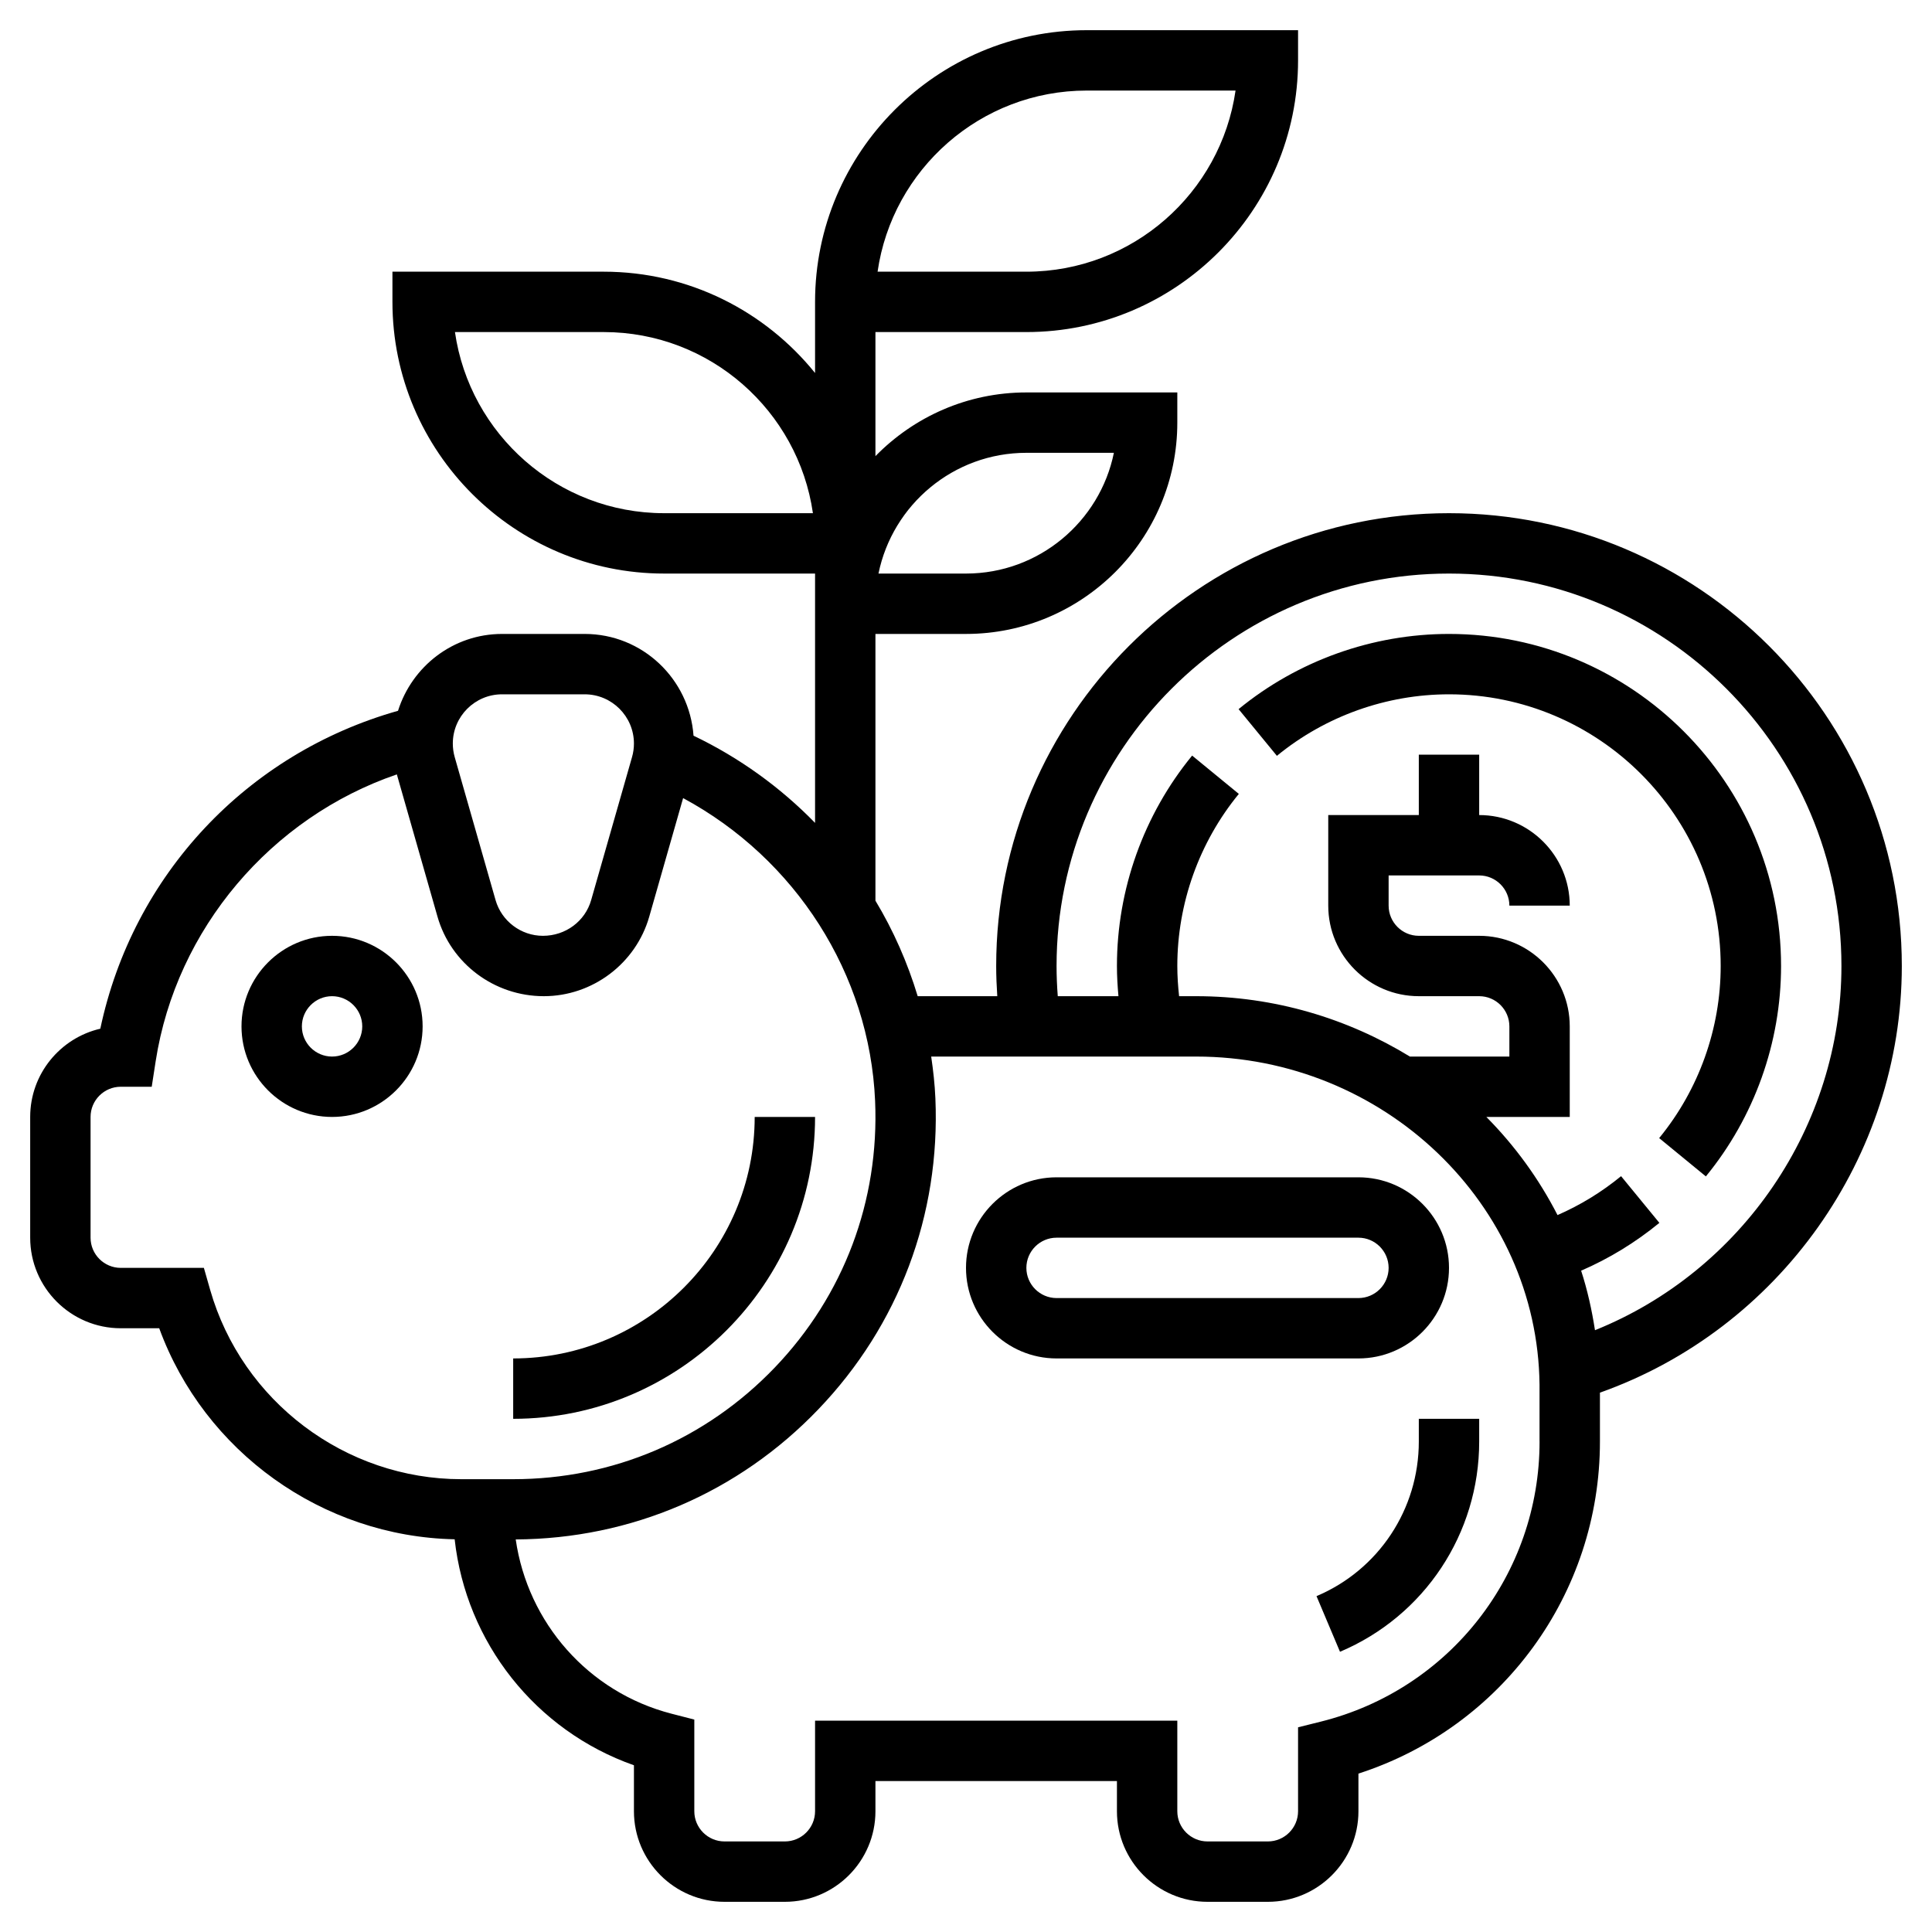
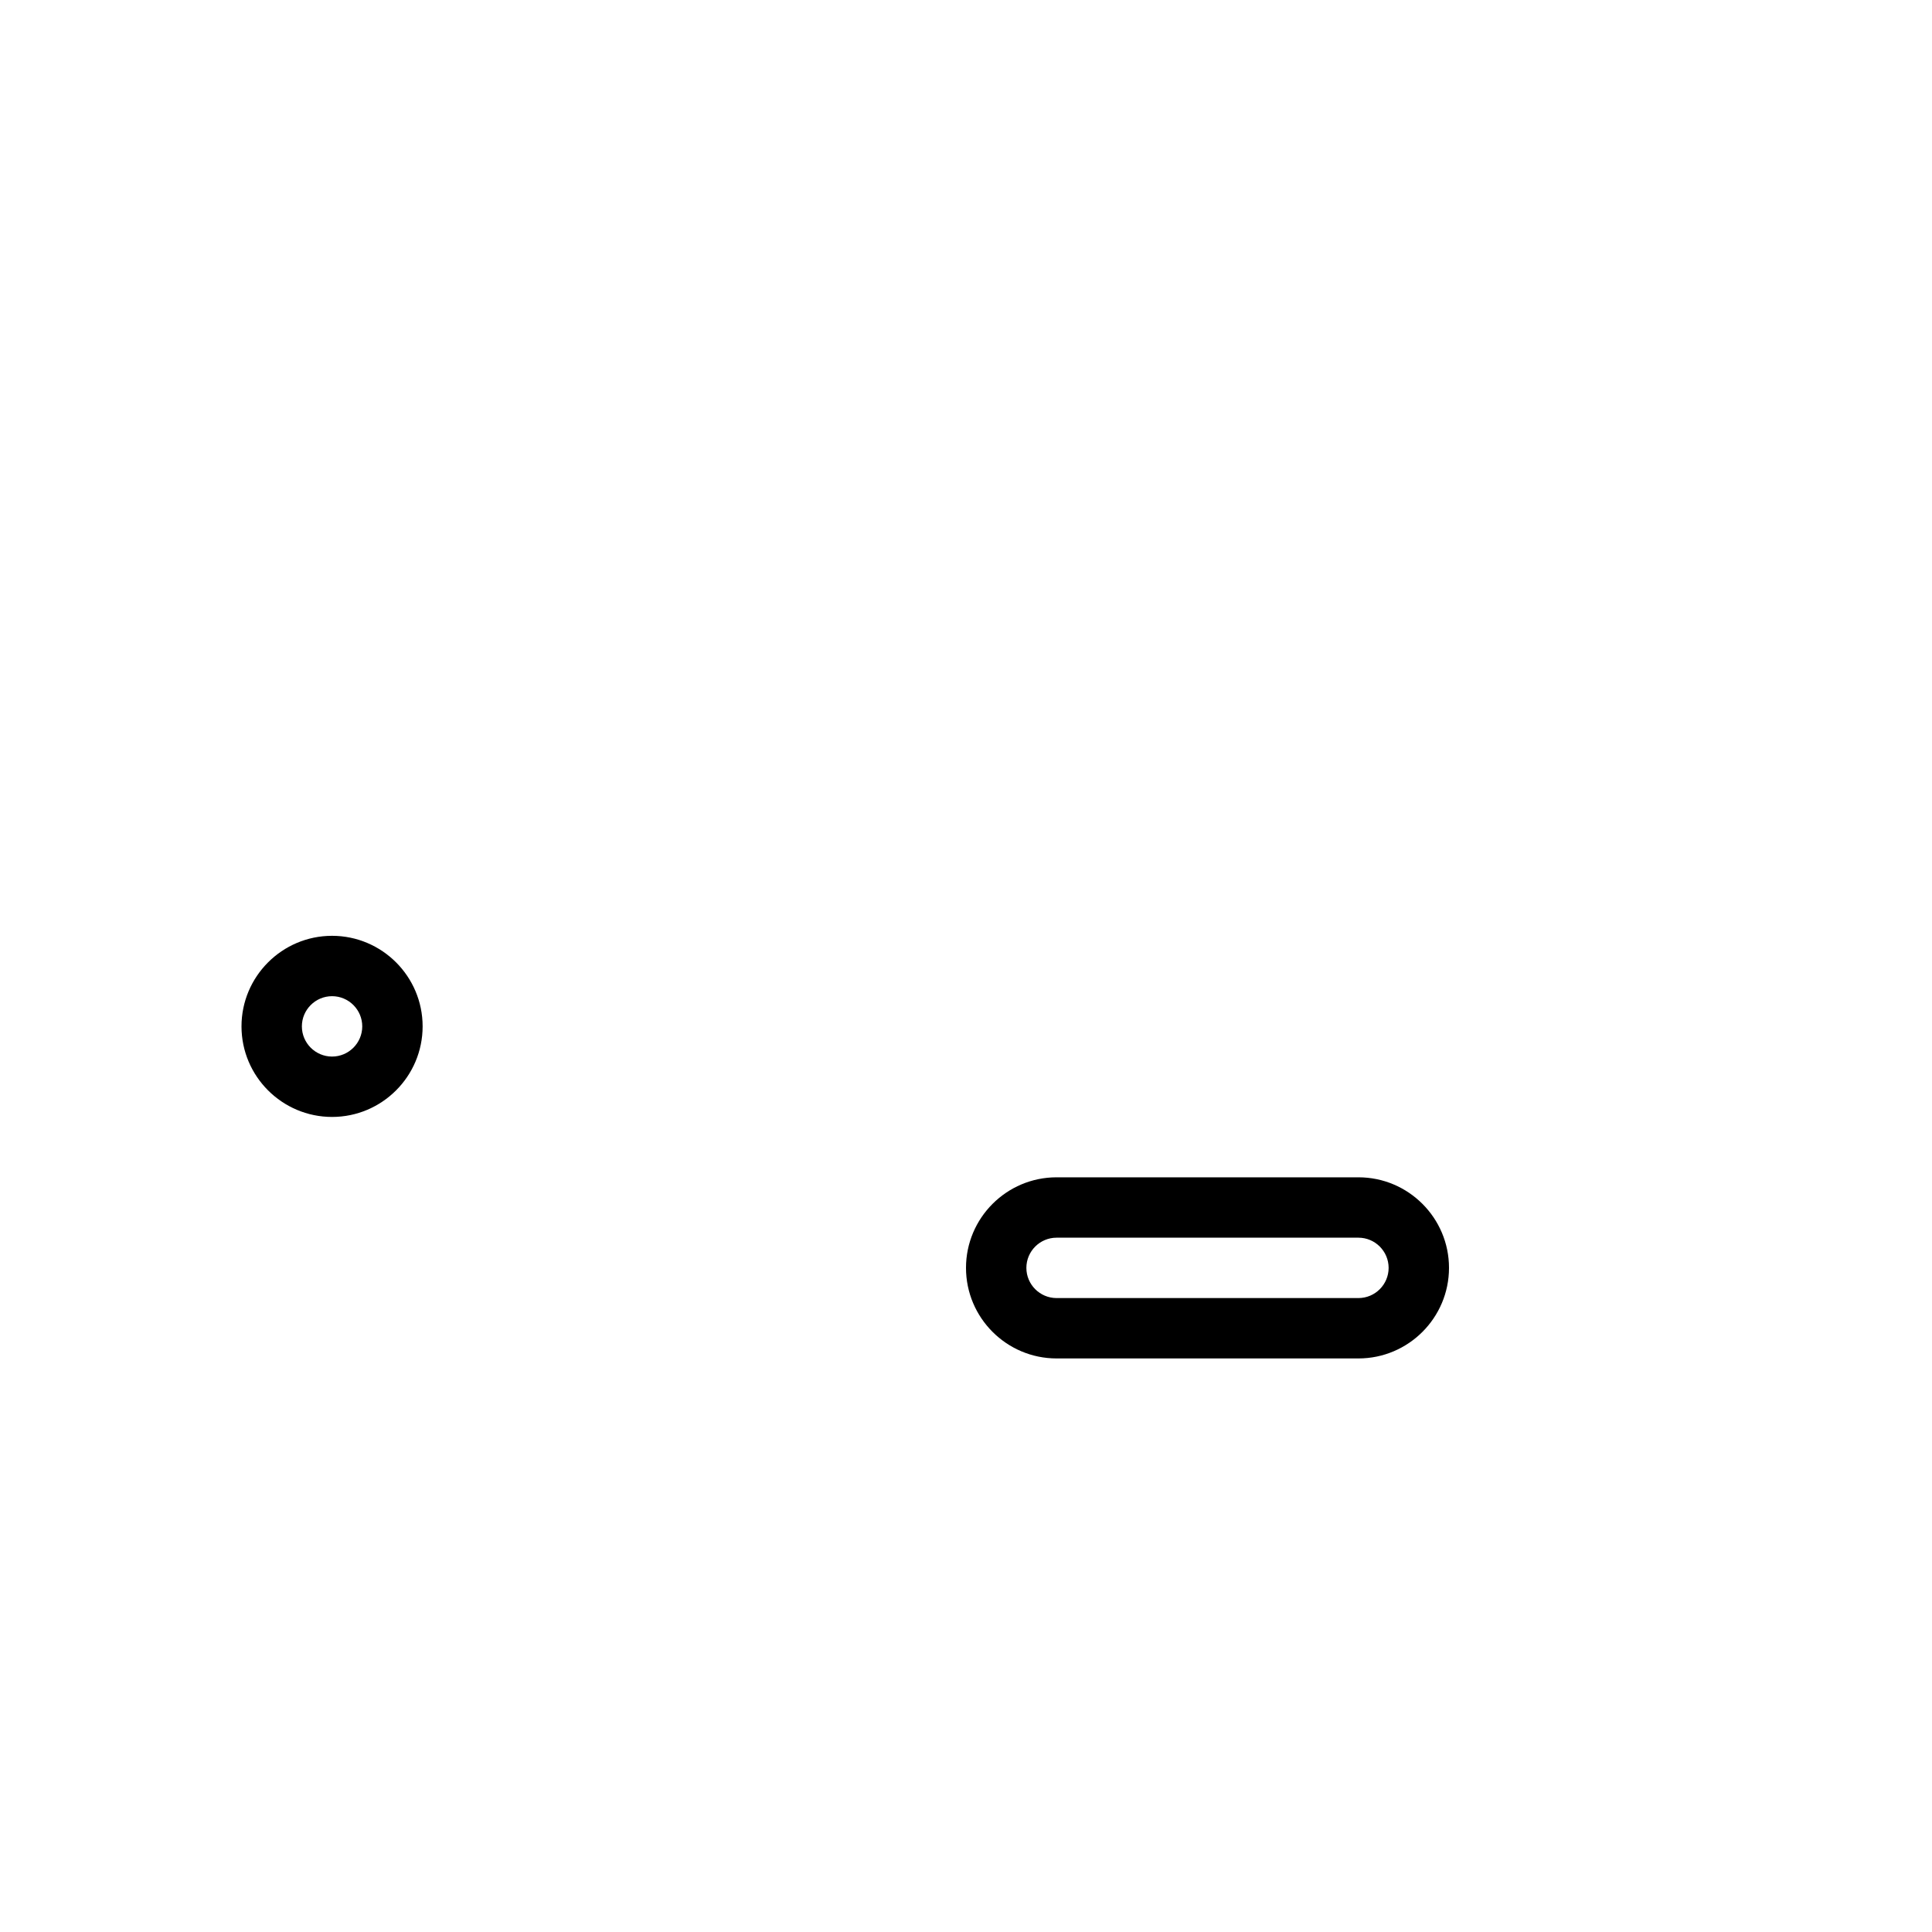
<svg xmlns="http://www.w3.org/2000/svg" id="Layer_5" enable-background="new 0 0 64 64" height="512" viewBox="0 0 64 64" width="512">
  <g>
-     <path d="m48 21c-2.535 0-5.01.885-6.97 2.491l1.269 1.547c1.602-1.314 3.627-2.038 5.701-2.038 4.962 0 9 4.038 9 9 0 2.074-.724 4.099-2.038 5.701l1.547 1.269c1.606-1.96 2.491-4.435 2.491-6.97 0-6.065-4.935-11-11-11z" />
-     <path d="m63 32c0-8.271-6.729-15-15-15s-15 6.729-15 15c0 .333.014.667.036 1h-2.636c-.337-1.111-.804-2.175-1.4-3.164v-8.836h3c3.86 0 7-3.14 7-7v-1h-5c-1.958 0-3.728.81-5 2.11v-4.11h5c4.962 0 9-4.038 9-9v-1h-7c-4.962 0-9 4.038-9 9v1 1.356c-1.651-2.044-4.174-3.356-7-3.356h-7v1c0 4.962 4.038 9 9 9h5v1 1 6.259c-1.146-1.175-2.503-2.159-4.026-2.888-.136-1.879-1.692-3.371-3.605-3.371h-2.737c-1.622 0-2.983 1.076-3.447 2.546-5.012 1.416-8.786 5.443-9.862 10.531-1.33.308-2.323 1.502-2.323 2.923v4c0 1.654 1.346 3 3 3h1.274c1.495 4.089 5.401 6.9 9.787 6.991.378 3.419 2.681 6.338 5.939 7.486v1.523c0 1.654 1.346 3 3 3h2c1.654 0 3-1.346 3-3v-1h8v1c0 1.654 1.346 3 3 3h2c1.654 0 3-1.346 3-3v-1.247c4.748-1.533 8-5.949 8-11v-1.62c5.922-2.099 10-7.796 10-14.133zm-29-17h2.899c-.464 2.279-2.485 4-4.899 4h-2.899c.464-2.279 2.484-4 4.899-4zm2-12h4.929c-.487 3.388-3.408 6-6.929 6h-4.929c.487-3.388 3.408-6 6.929-6zm-14 14c-3.521 0-6.442-2.612-6.929-6h4.929c3.521 0 6.442 2.612 6.929 6zm-5.369 6h2.737c.9 0 1.632.732 1.632 1.631 0 .151-.021.303-.063.448l-1.354 4.737c-.198.697-.843 1.184-1.598 1.184-.725 0-1.37-.487-1.569-1.184l-1.353-4.735c-.042-.147-.063-.298-.063-.45 0-.899.732-1.631 1.631-1.631zm-9.67 19.725-.207-.725h-2.754c-.551 0-1-.449-1-1v-4c0-.551.449-1 1-1h1.026l.131-.847c.68-4.39 3.83-8.077 7.989-9.5l1.347 4.714c.443 1.55 1.879 2.633 3.522 2.633 1.613 0 3.049-1.083 3.492-2.634l1.122-3.928c3.72 2.004 6.179 5.823 6.36 10.034.142 3.309-1.039 6.444-3.323 8.829-2.286 2.385-5.363 3.699-8.666 3.699h-1.72c-3.842 0-7.263-2.58-8.319-6.275zm44.039 5.029c0 4.396-2.978 8.21-7.242 9.276l-.758.189v2.781c0 .551-.449 1-1 1h-2c-.551 0-1-.449-1-1v-3h-12v3c0 .551-.449 1-1 1h-2c-.551 0-1-.449-1-1v-3.037l-.75-.193c-2.763-.712-4.769-3.016-5.166-5.774 3.821-.022 7.38-1.549 10.026-4.312 2.665-2.781 4.042-6.438 3.876-10.298-.02-.467-.072-.929-.139-1.386h8.776c6.21 0 11.313 4.881 11.376 10.871v1.883zm1.836-3.689c-.105-.674-.251-1.335-.459-1.972.93-.403 1.798-.933 2.592-1.584l-1.269-1.547c-.645.529-1.351.96-2.105 1.289-.615-1.2-1.41-2.295-2.358-3.251h2.763v-3c0-1.654-1.346-3-3-3h-2c-.551 0-1-.449-1-1v-1h3c.551 0 1 .449 1 1h2c0-1.654-1.346-3-3-3v-2h-2v2h-3v3c0 1.654 1.346 3 3 3h2c.551 0 1 .449 1 1v1h-3.295c-2.06-1.26-4.485-2-7.082-2h-.564c-.036-.331-.059-.665-.059-1 0-2.074.724-4.099 2.038-5.701l-1.547-1.269c-1.606 1.96-2.491 4.435-2.491 6.97 0 .334.02.668.05 1h-2.01c-.026-.333-.04-.667-.04-1 0-7.168 5.832-13 13-13s13 5.832 13 13c0 5.312-3.304 10.109-8.164 12.065z" />
    <path d="m11 31c-1.654 0-3 1.346-3 3s1.346 3 3 3 3-1.346 3-3-1.346-3-3-3zm0 4c-.551 0-1-.449-1-1s.449-1 1-1 1 .449 1 1-.449 1-1 1z" />
-     <path d="m47 47.754c0 2.24-1.33 4.25-3.389 5.12l.778 1.843c2.801-1.184 4.611-3.917 4.611-6.963v-.754h-2z" />
-     <path d="m27 37h-2c0 4.411-3.589 8-8 8v2c5.514 0 10-4.486 10-10z" />
    <path d="m45 39h-10c-1.654 0-3 1.346-3 3s1.346 3 3 3h10c1.654 0 3-1.346 3-3s-1.346-3-3-3zm0 4h-10c-.551 0-1-.449-1-1s.449-1 1-1h10c.551 0 1 .449 1 1s-.449 1-1 1z" />
  </g>
</svg>